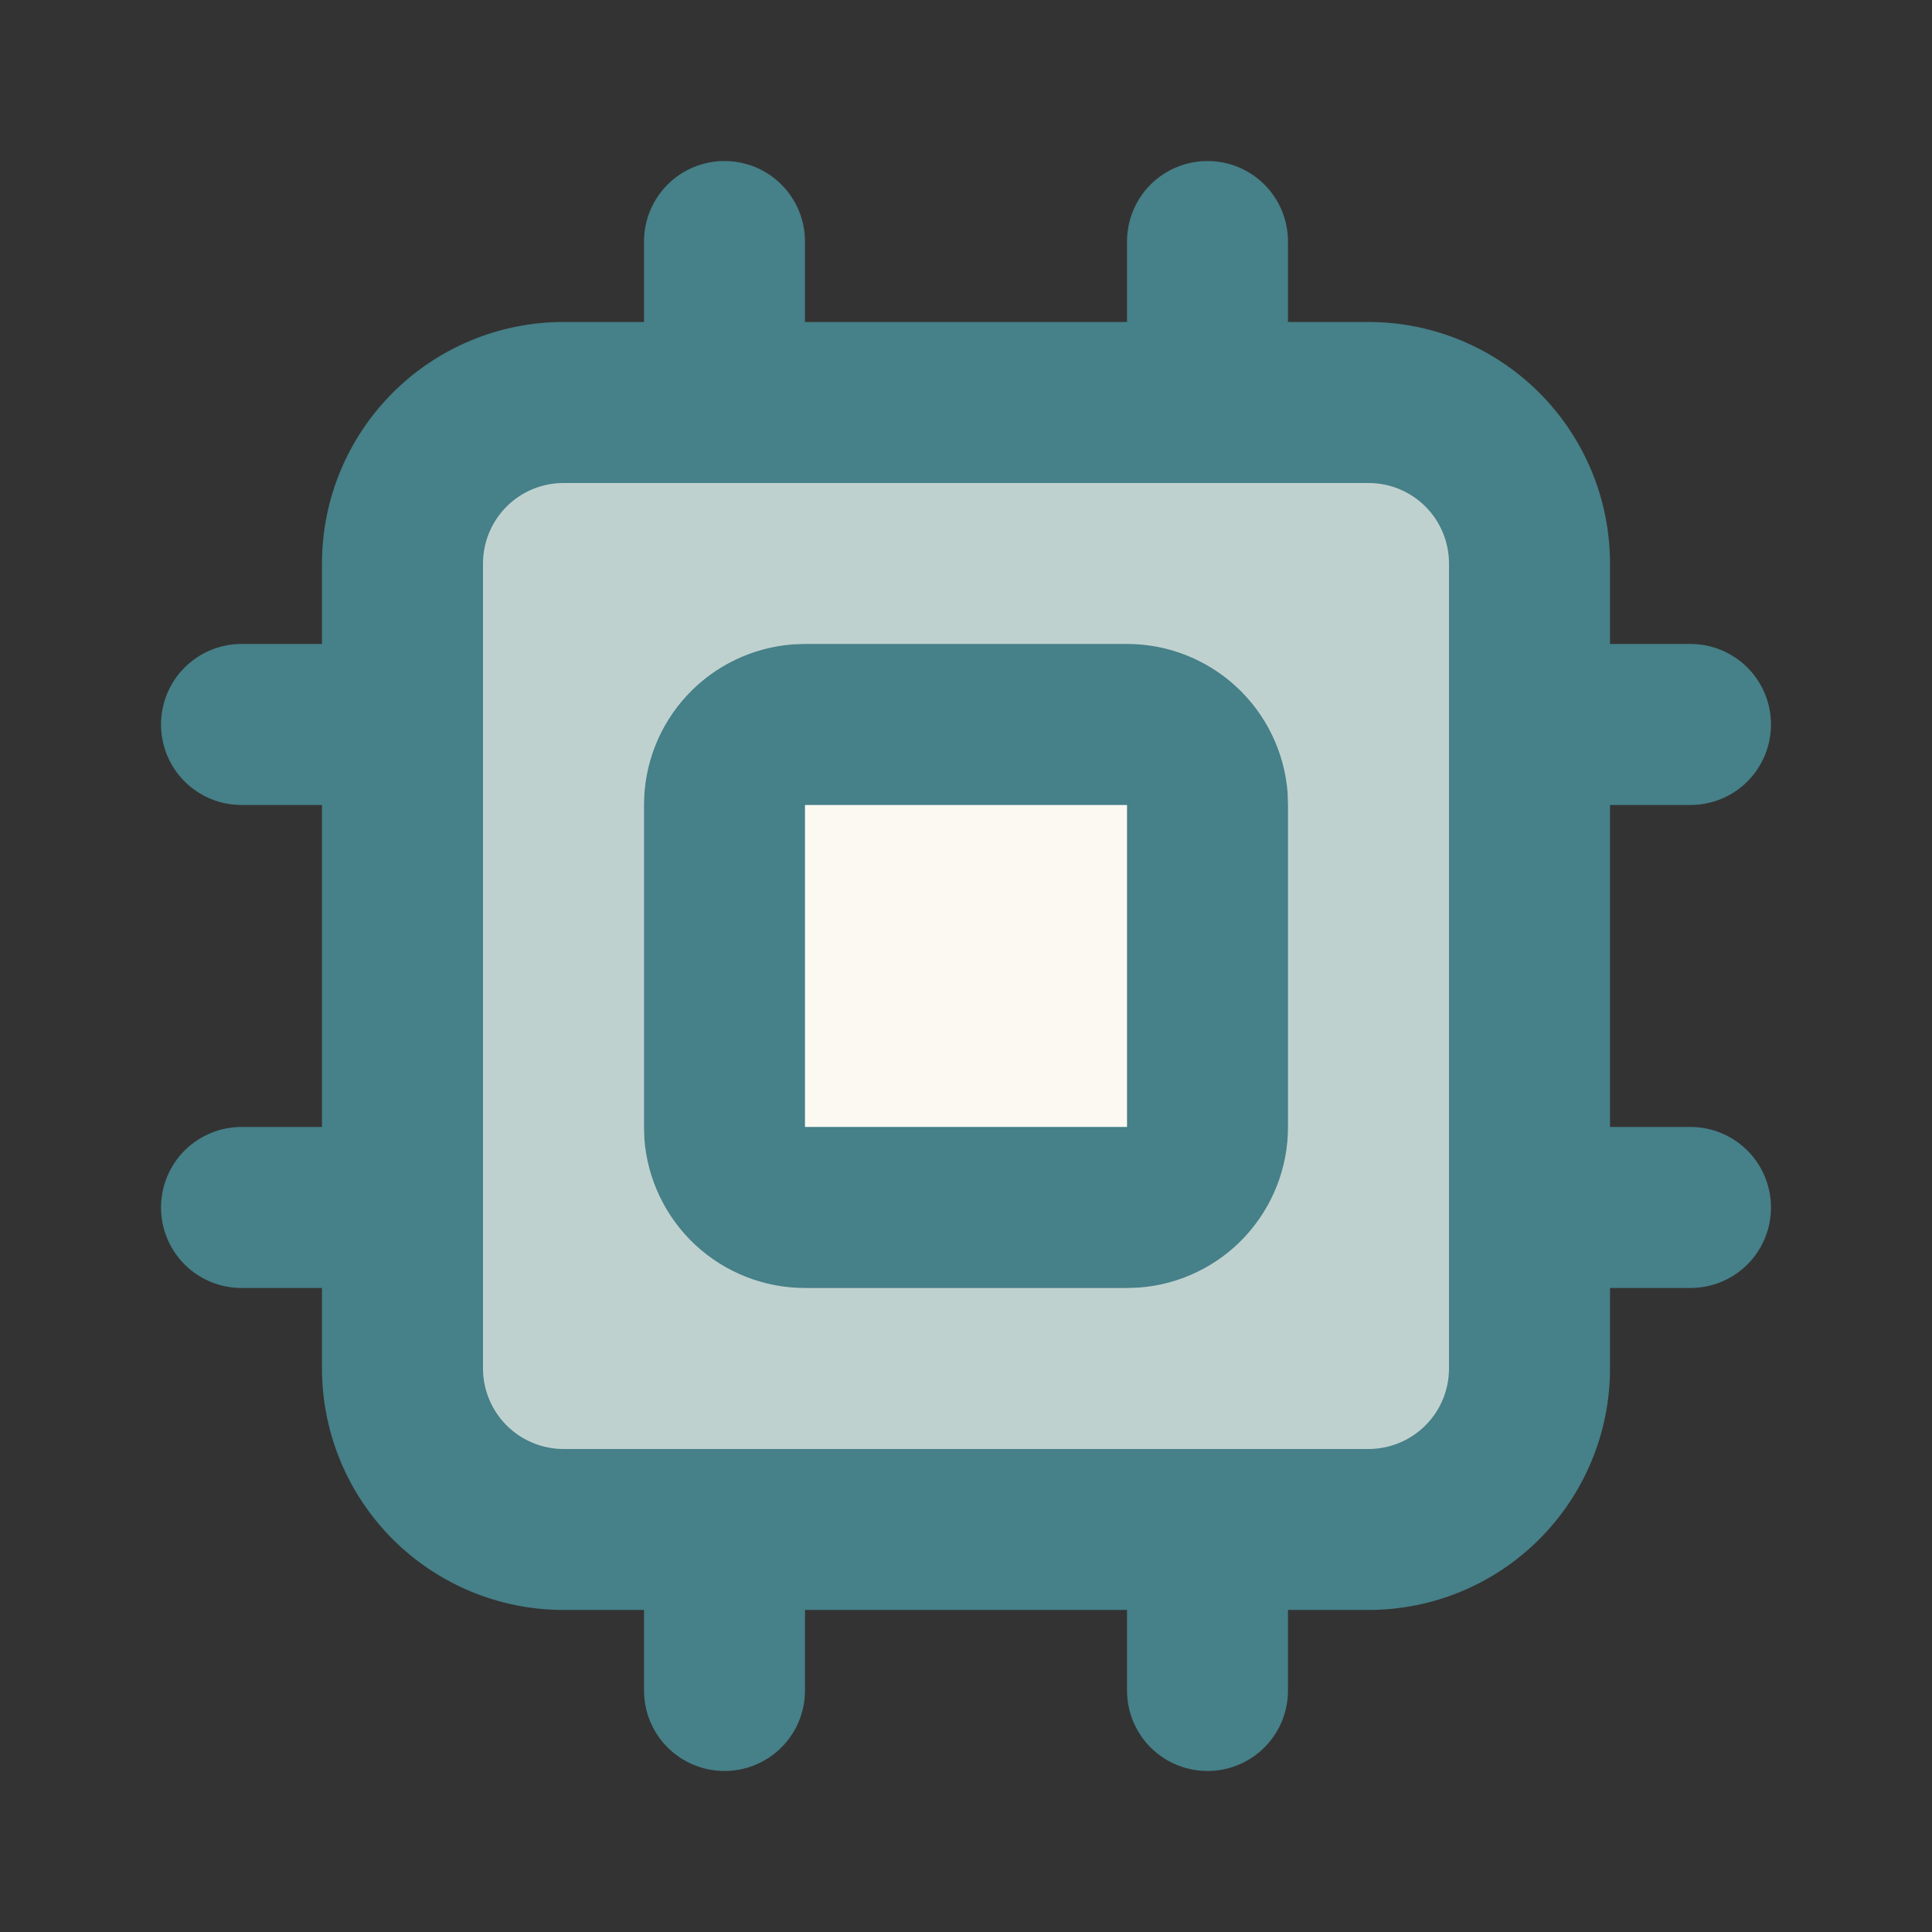
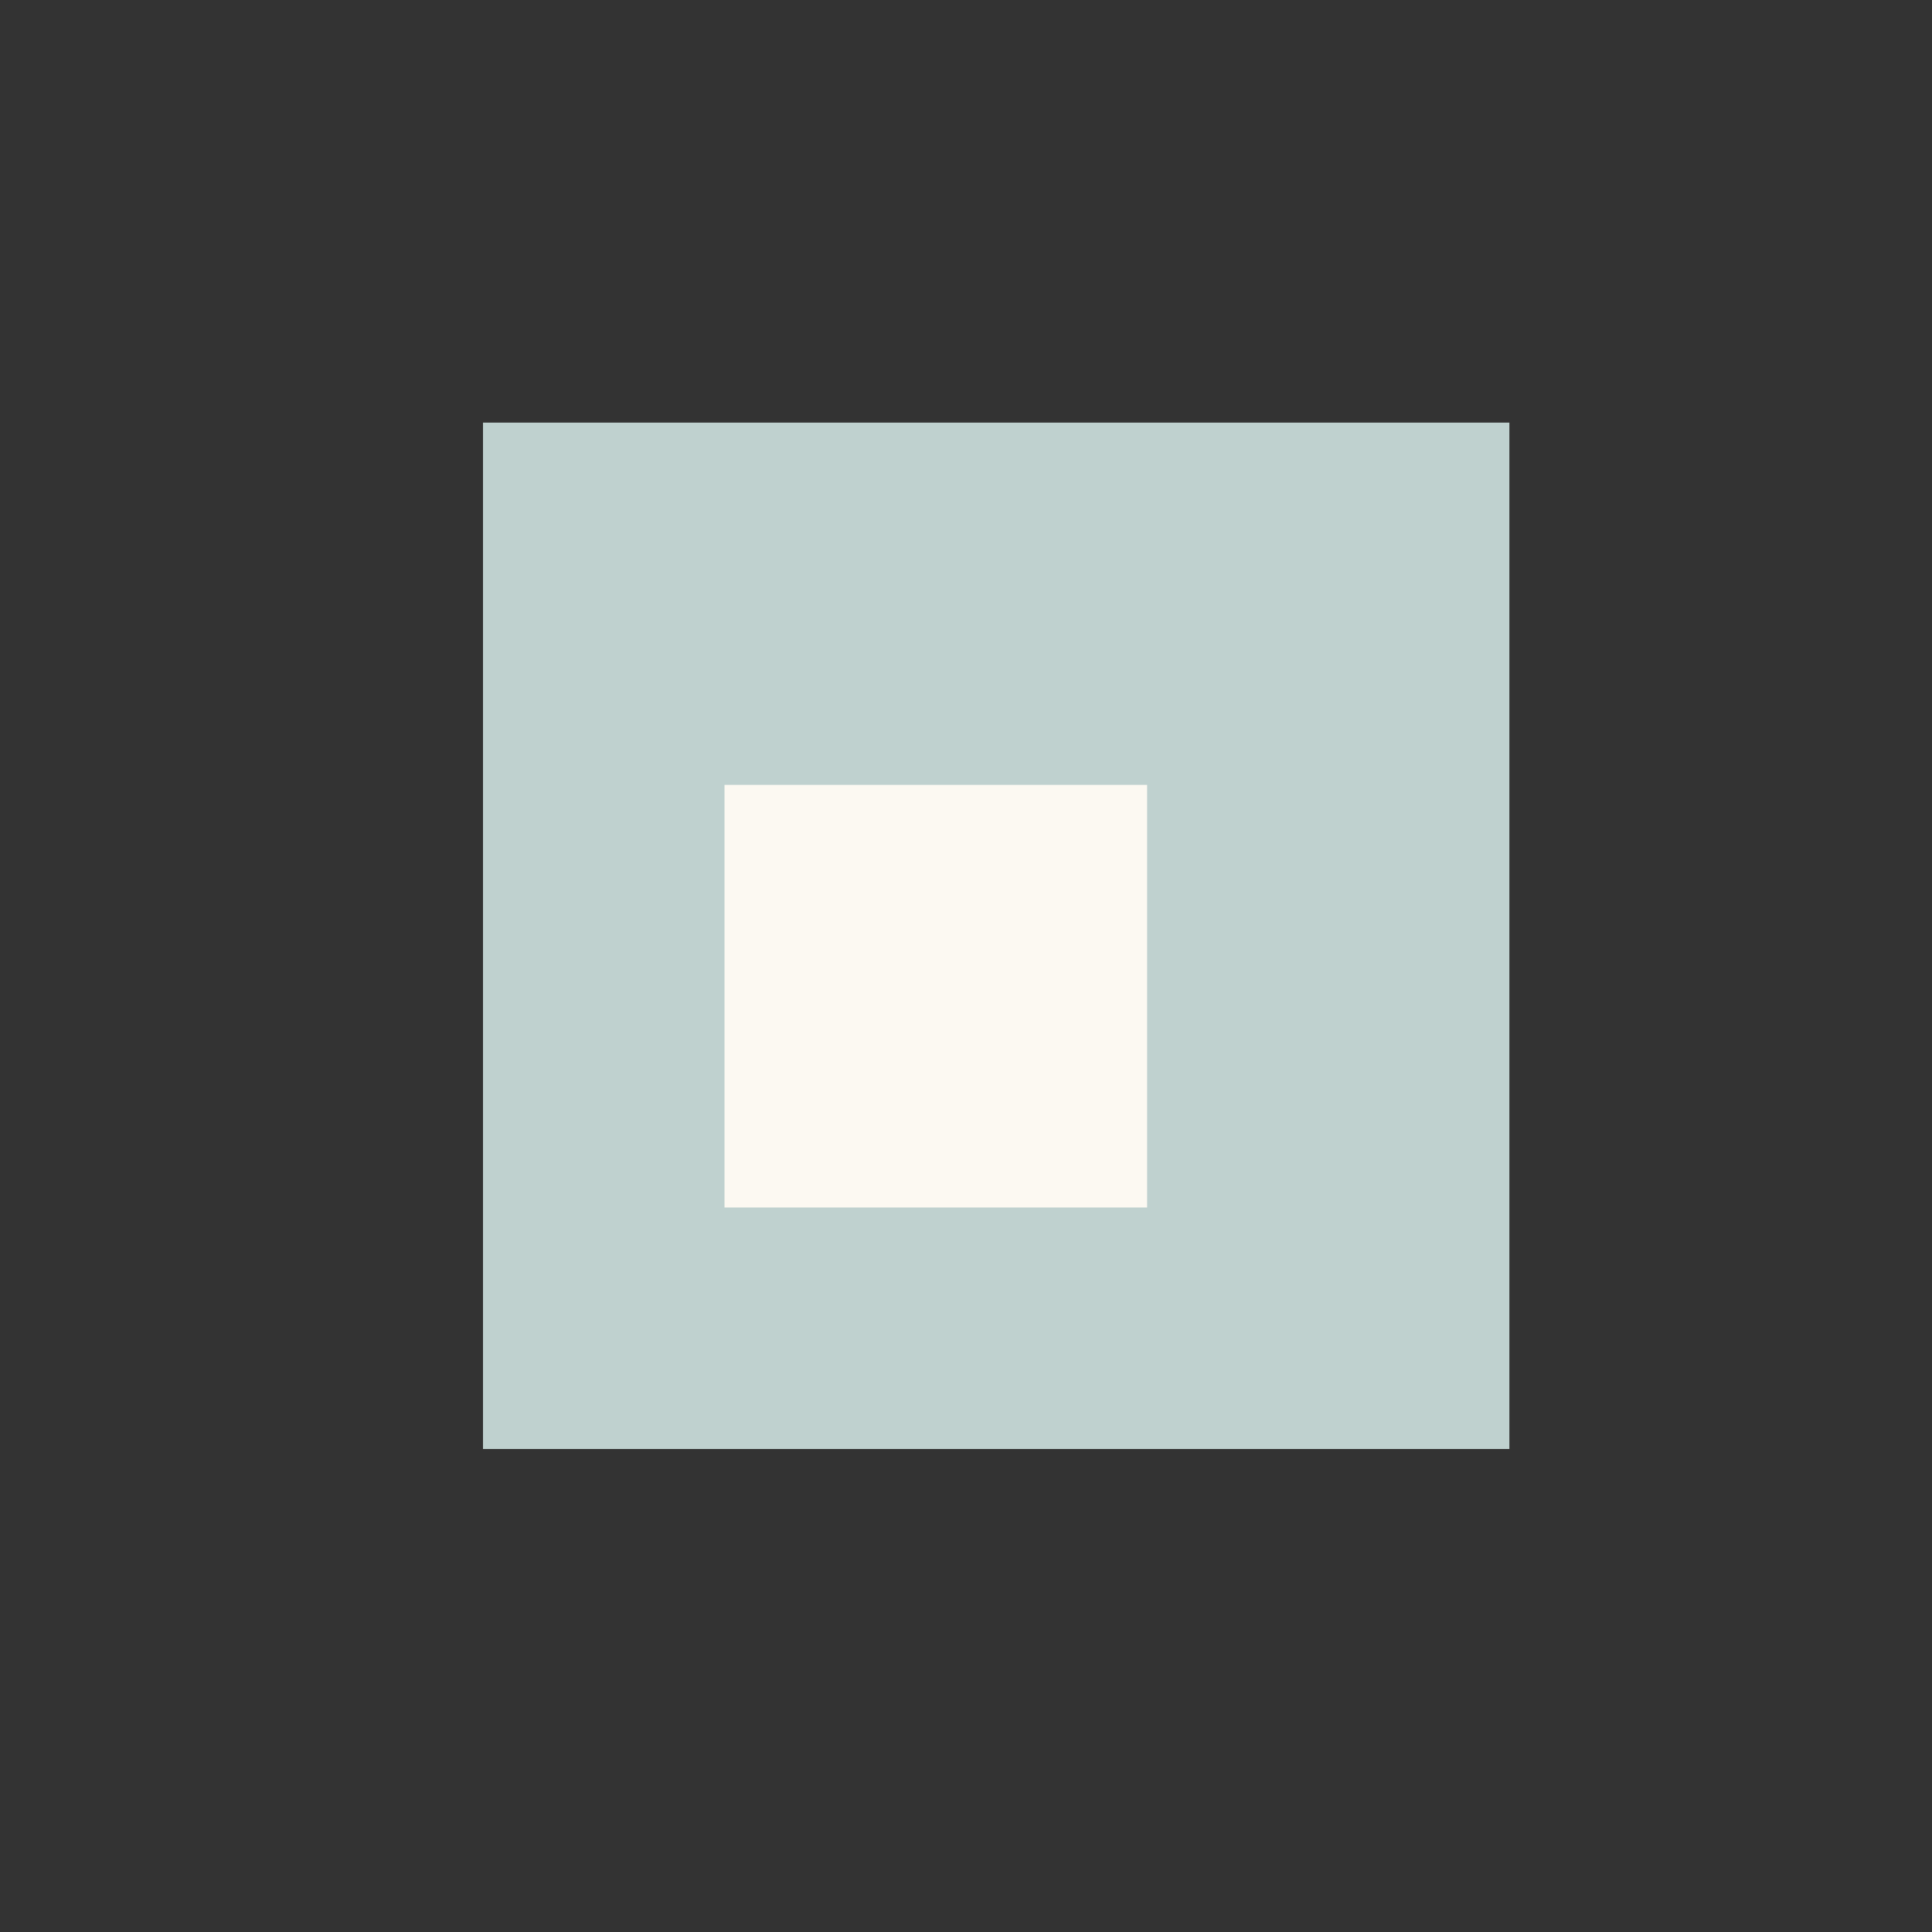
<svg xmlns="http://www.w3.org/2000/svg" width="32" height="32" viewBox="0 0 32 32" fill="none">
  <rect x="0" y="0" width="32" height="32" fill="#333333" stroke="none" />
  <rect x="8" y="7" width="17" height="17" fill="#BFD1CF" />
  <rect x="12" y="13" width="7" height="7" fill="#FCF9F2" />
-   <path fill-rule="evenodd" clip-rule="evenodd" d="M20 2.667C20.354 2.667 20.693 2.807 20.943 3.057C21.193 3.307 21.333 3.646 21.333 4V5.333H22.667C23.728 5.333 24.745 5.755 25.495 6.505C26.245 7.255 26.667 8.272 26.667 9.333V10.666H28C28.354 10.666 28.693 10.807 28.943 11.057C29.193 11.307 29.333 11.646 29.333 12C29.333 12.354 29.193 12.693 28.943 12.943C28.693 13.193 28.354 13.333 28 13.333H26.667V18.666H28C28.354 18.666 28.693 18.807 28.943 19.057C29.193 19.307 29.333 19.646 29.333 20C29.333 20.354 29.193 20.693 28.943 20.943C28.693 21.193 28.354 21.333 28 21.333H26.667V22.666C26.667 23.727 26.245 24.745 25.495 25.495C24.745 26.245 23.728 26.666 22.667 26.666H21.333V28C21.333 28.354 21.193 28.693 20.943 28.943C20.693 29.193 20.354 29.333 20 29.333C19.646 29.333 19.307 29.193 19.057 28.943C18.807 28.693 18.667 28.354 18.667 28V26.666H13.333V28C13.333 28.354 13.193 28.693 12.943 28.943C12.693 29.193 12.354 29.333 12 29.333C11.646 29.333 11.307 29.193 11.057 28.943C10.807 28.693 10.667 28.354 10.667 28V26.666H9.333C8.273 26.666 7.255 26.245 6.505 25.495C5.755 24.745 5.333 23.727 5.333 22.666V21.333H4C3.646 21.333 3.307 21.193 3.057 20.943C2.807 20.693 2.667 20.354 2.667 20C2.667 19.646 2.807 19.307 3.057 19.057C3.307 18.807 3.646 18.666 4 18.666H5.333V13.333H4C3.646 13.333 3.307 13.193 3.057 12.943C2.807 12.693 2.667 12.354 2.667 12C2.667 11.646 2.807 11.307 3.057 11.057C3.307 10.807 3.646 10.666 4 10.666H5.333V9.333C5.333 8.272 5.755 7.255 6.505 6.505C7.255 5.755 8.273 5.333 9.333 5.333H10.667V4C10.667 3.646 10.807 3.307 11.057 3.057C11.307 2.807 11.646 2.667 12 2.667C12.354 2.667 12.693 2.807 12.943 3.057C13.193 3.307 13.333 3.646 13.333 4V5.333H18.667V4C18.667 3.646 18.807 3.307 19.057 3.057C19.307 2.807 19.646 2.667 20 2.667ZM22.667 8H9.333C8.98 8 8.641 8.14 8.391 8.39C8.141 8.64 8 8.98 8 9.333V22.666C8 23.02 8.141 23.359 8.391 23.609C8.641 23.859 8.98 24 9.333 24H22.667C23.02 24 23.36 23.859 23.61 23.609C23.86 23.359 24 23.02 24 22.666V9.333C24 8.98 23.86 8.64 23.61 8.39C23.36 8.14 23.02 8 22.667 8ZM18.667 10.666C19.34 10.666 19.988 10.92 20.481 11.378C20.974 11.835 21.276 12.462 21.327 13.133L21.333 13.333V18.666C21.334 19.339 21.079 19.987 20.622 20.481C20.165 20.974 19.538 21.276 18.867 21.326L18.667 21.333H13.333C12.661 21.333 12.013 21.079 11.519 20.622C11.026 20.164 10.724 19.537 10.673 18.866L10.667 18.666V13.333C10.666 12.66 10.921 12.012 11.378 11.519C11.835 11.026 12.463 10.724 13.133 10.673L13.333 10.666H18.667ZM18.667 13.333H13.333V18.666H18.667V13.333Z" fill="#468088" />
</svg>